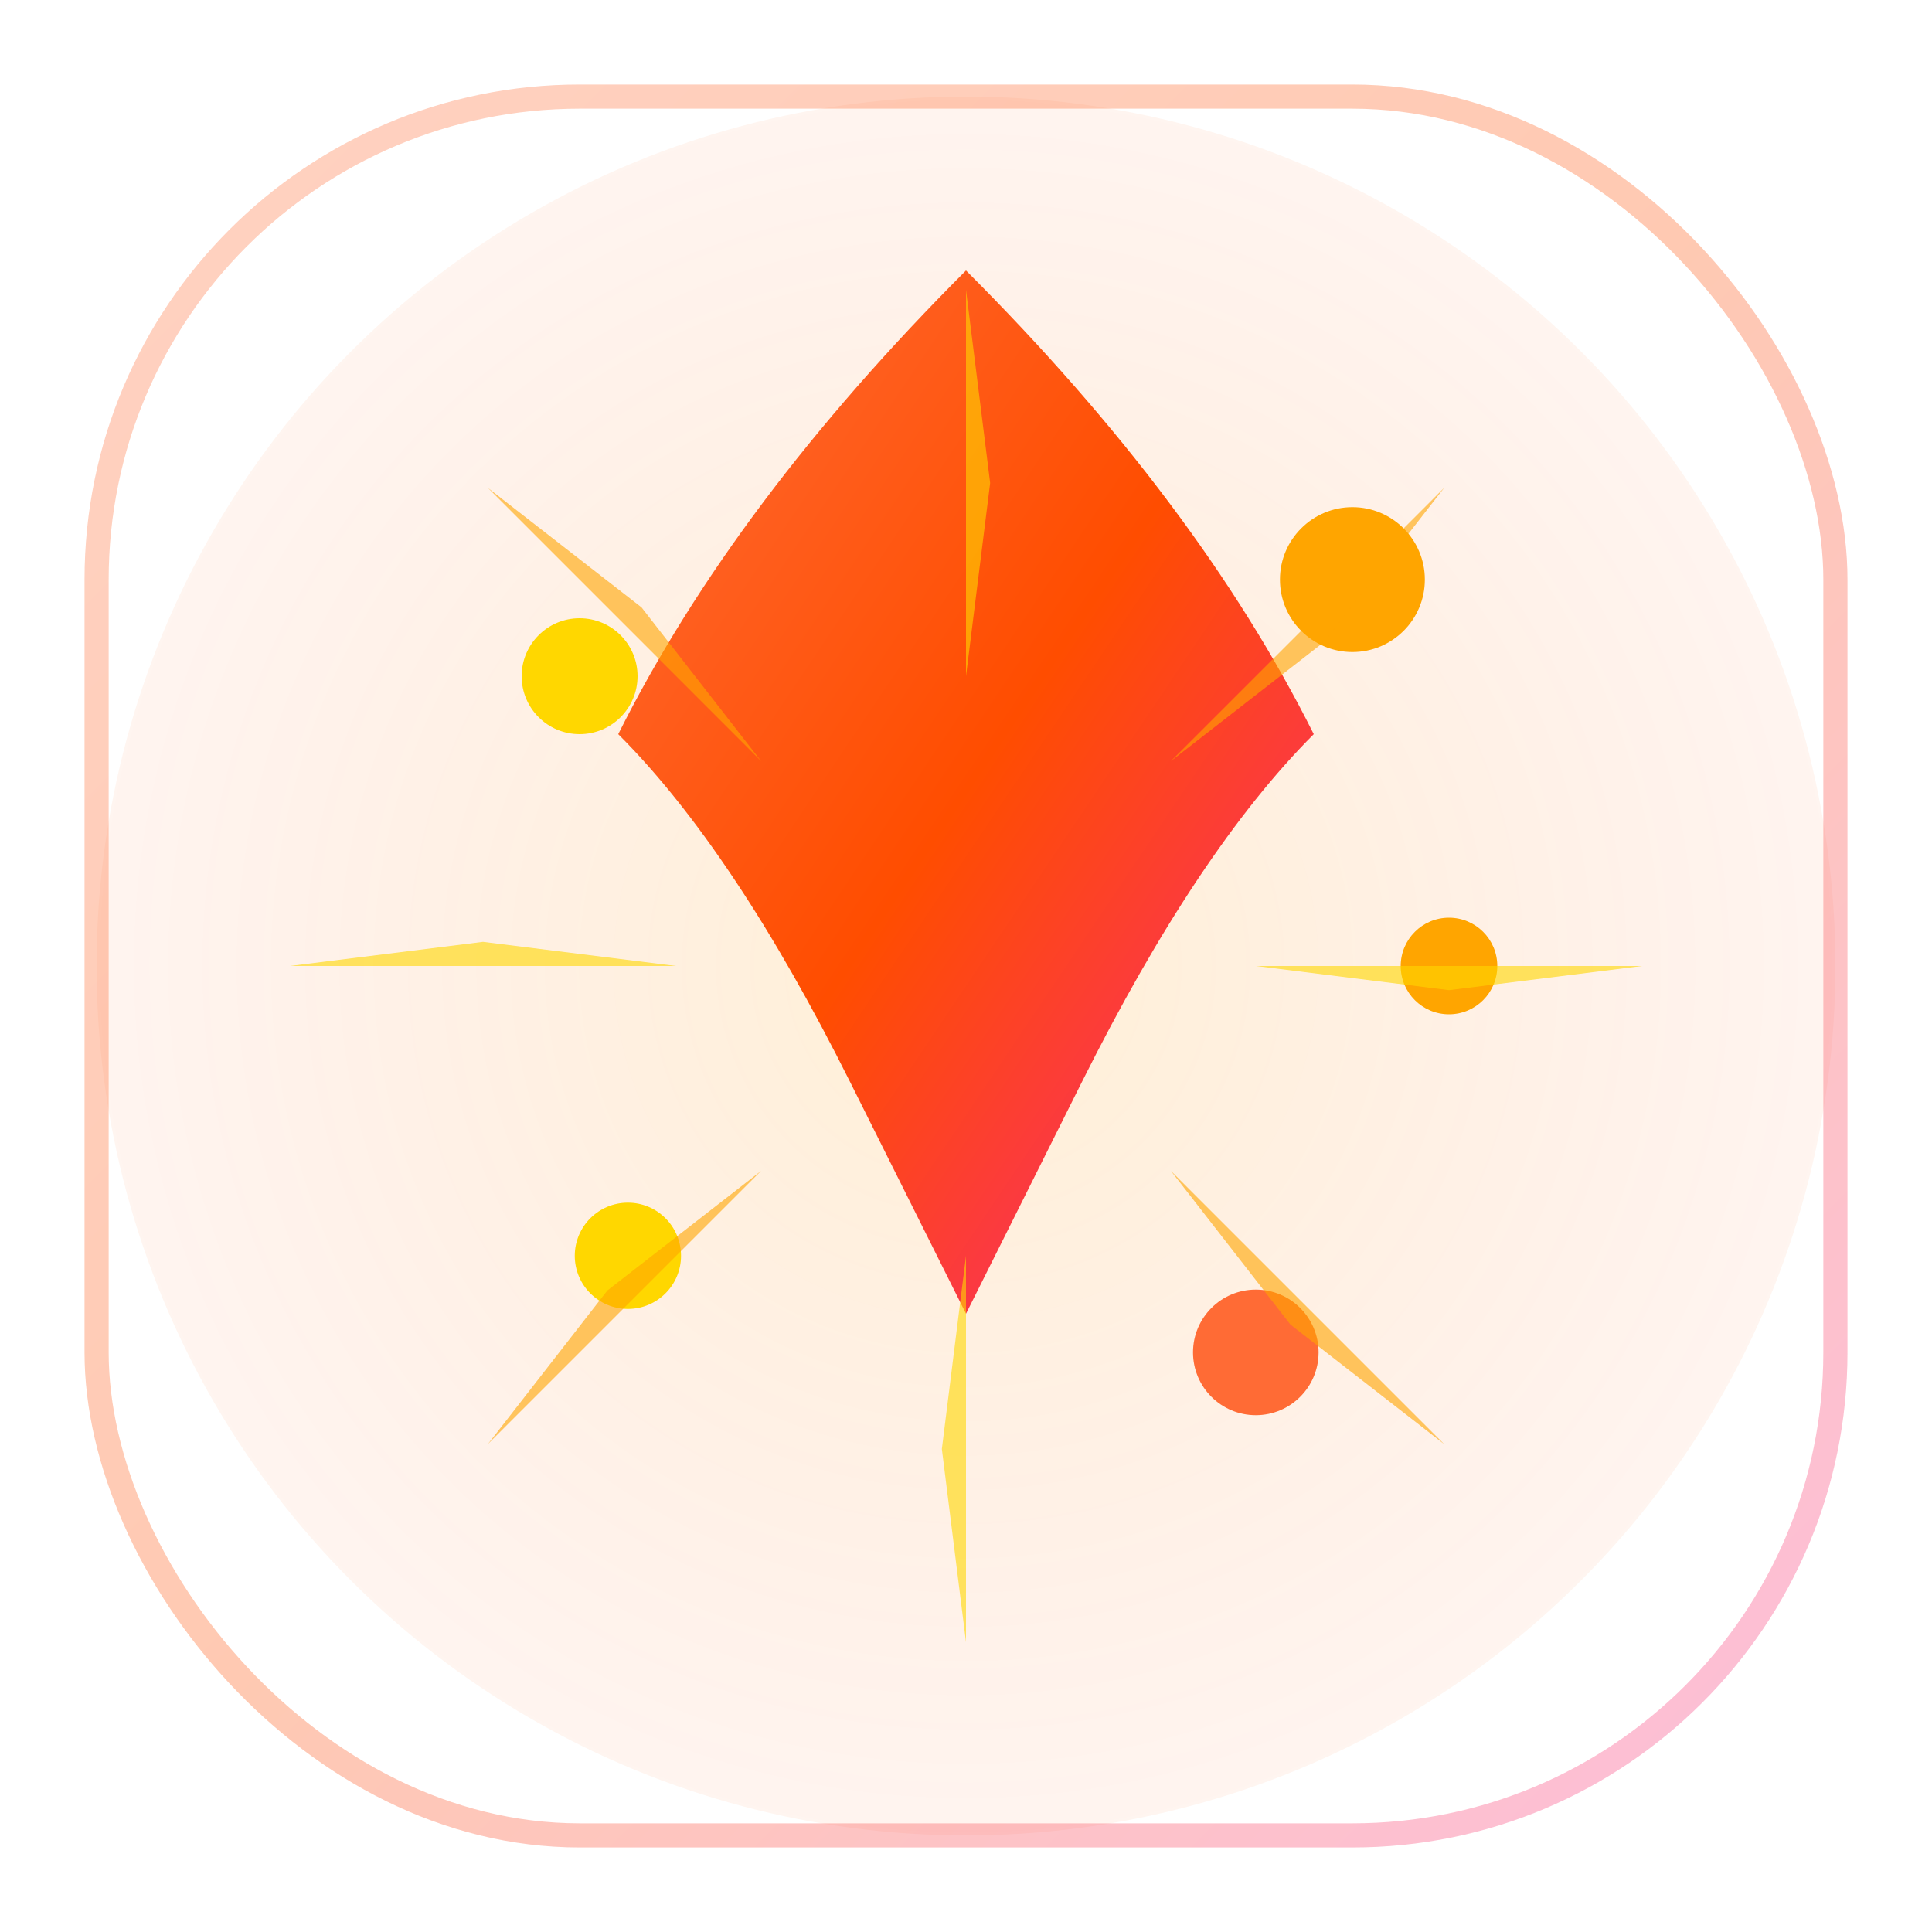
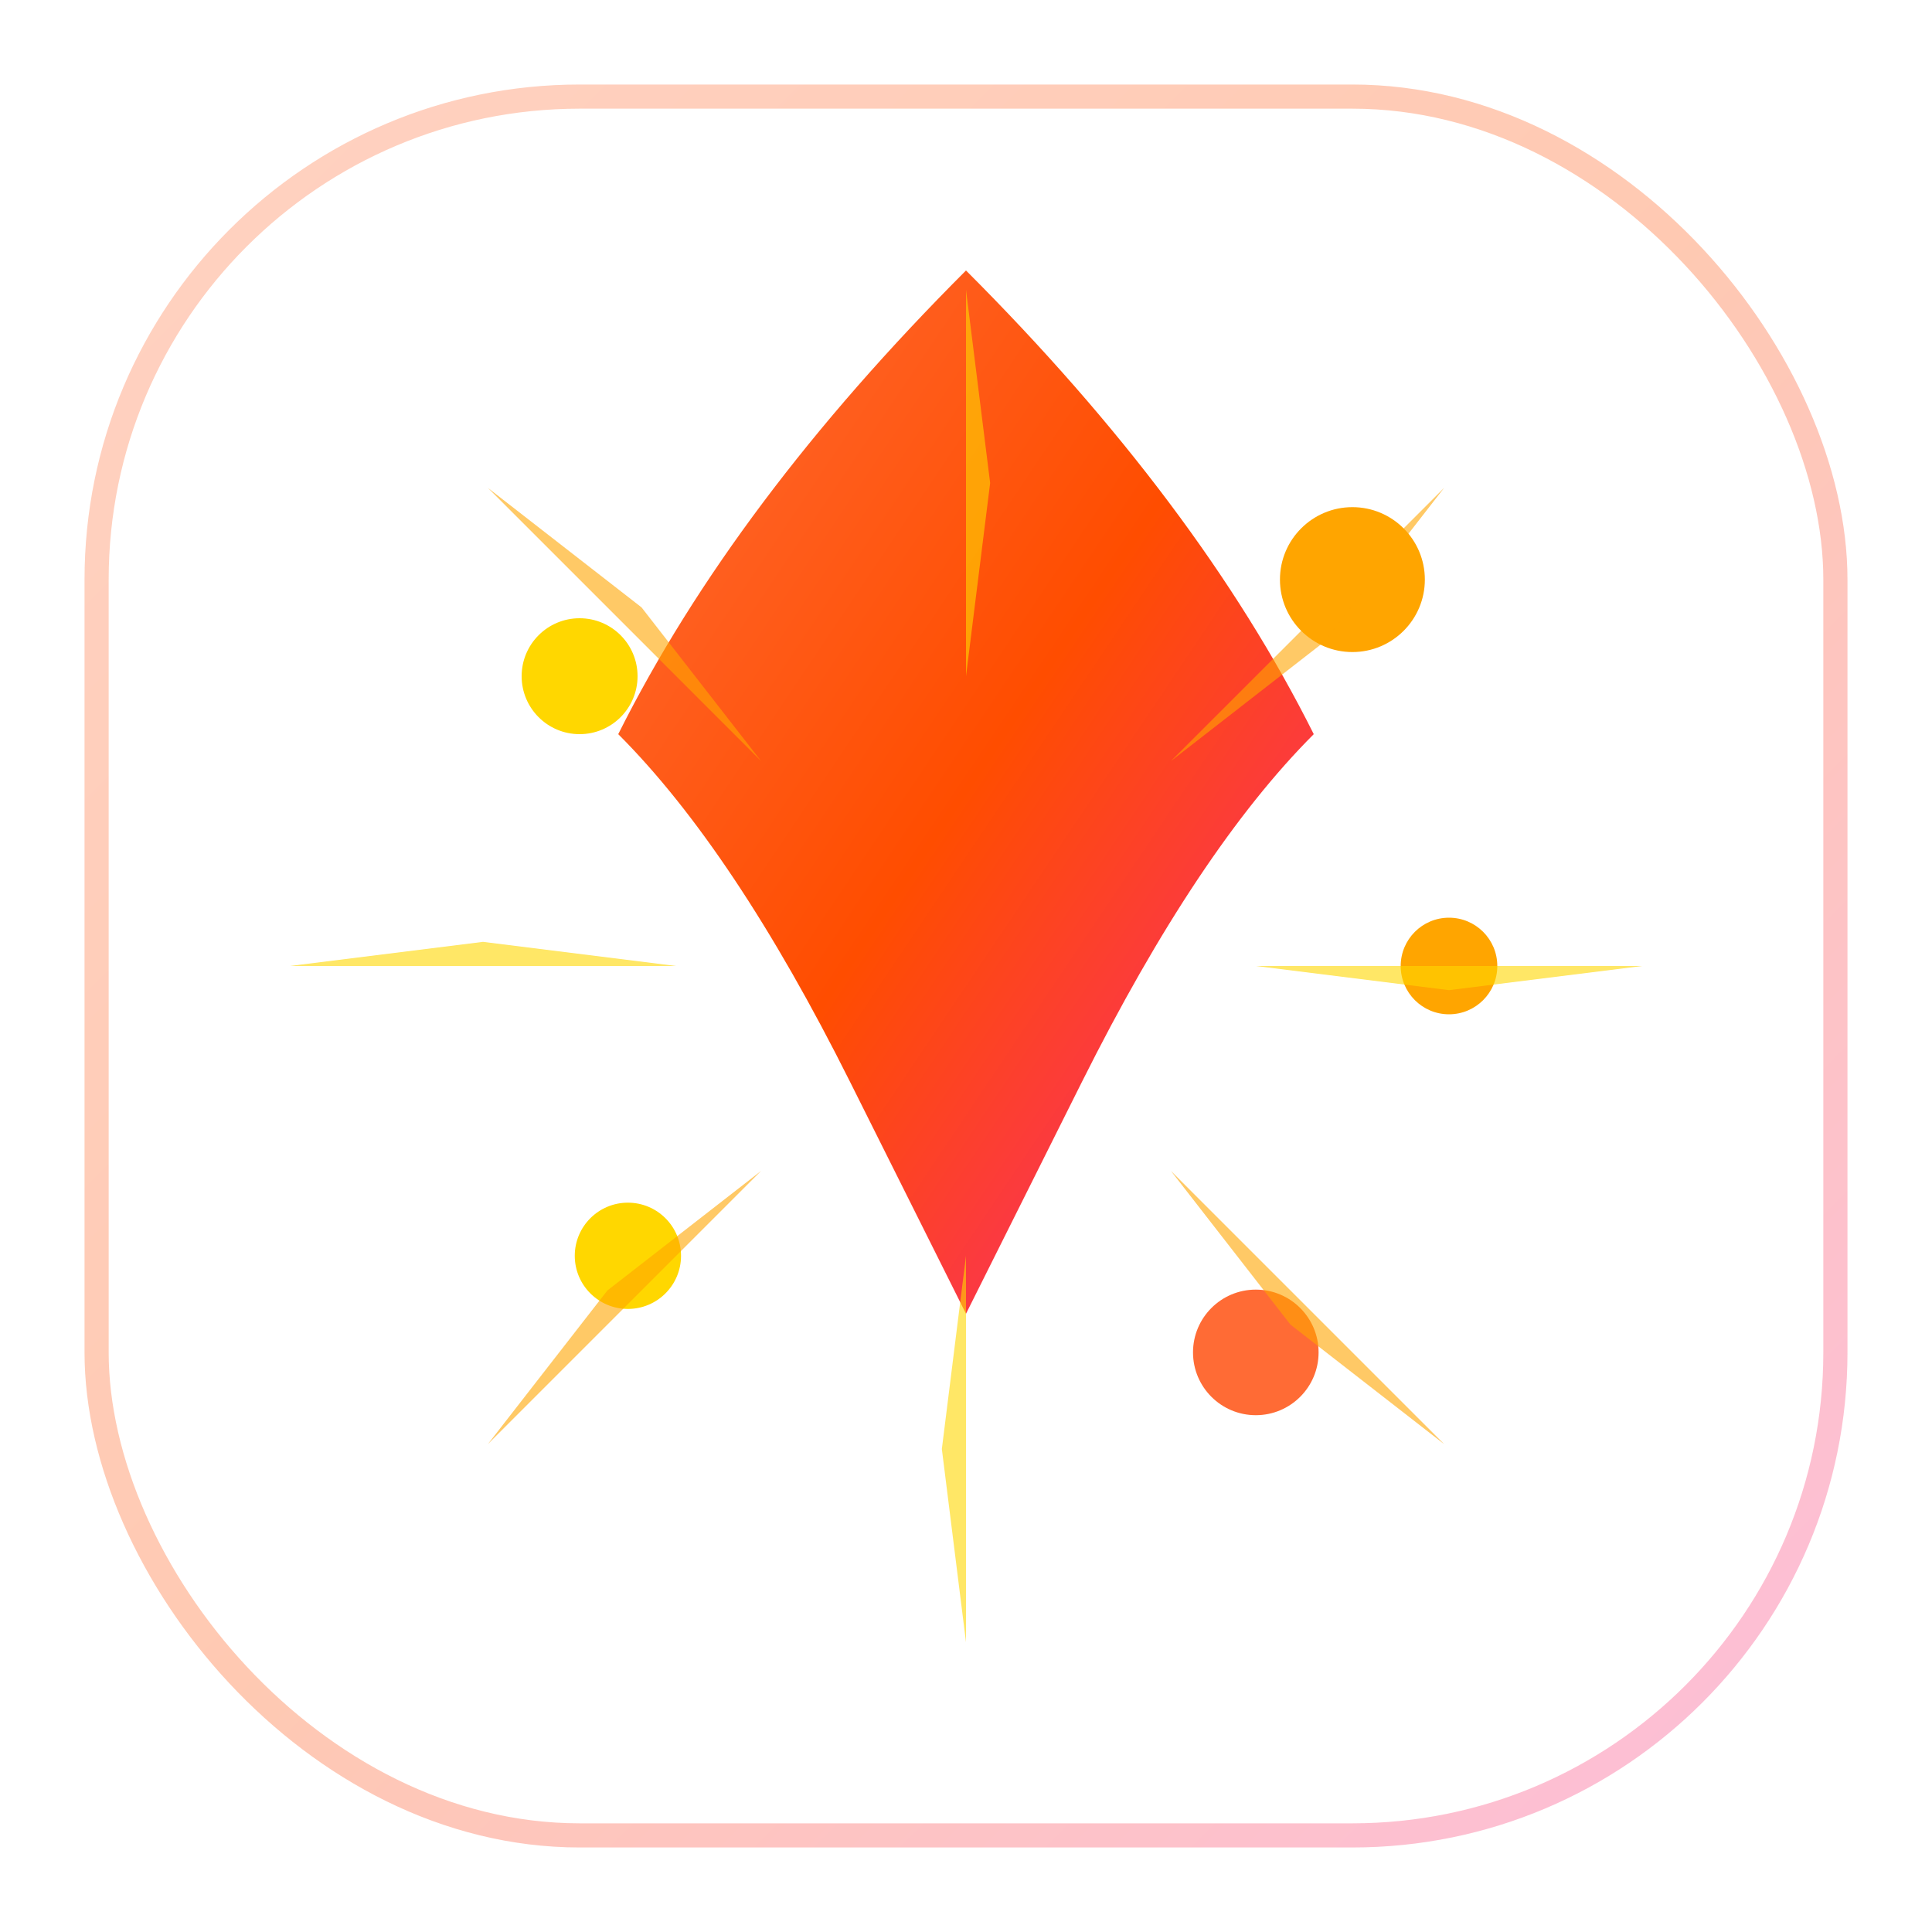
<svg xmlns="http://www.w3.org/2000/svg" viewBox="0 0 40 40" fill="none">
  <defs>
    <linearGradient id="sparkGradient" x1="0%" y1="0%" x2="100%" y2="100%">
      <stop offset="0%" style="stop-color:#FF6B35;stop-opacity:1" />
      <stop offset="50%" style="stop-color:#FF4D00;stop-opacity:1" />
      <stop offset="100%" style="stop-color:#F72585;stop-opacity:1" />
    </linearGradient>
    <radialGradient id="glowGradient">
      <stop offset="0%" style="stop-color:#FFA500;stop-opacity:0.8" />
      <stop offset="100%" style="stop-color:#FF4D00;stop-opacity:0.3" />
    </radialGradient>
    <filter id="sparkleGlow">
      <feGaussianBlur stdDeviation="0.5" result="coloredBlur" />
      <feMerge>
        <feMergeNode in="coloredBlur" />
        <feMergeNode in="SourceGraphic" />
      </feMerge>
    </filter>
  </defs>
-   <circle cx="20" cy="20" r="18" fill="url(#glowGradient)" opacity="0.2" />
  <g transform="translate(20, 20)">
    <path d="M 0,-12 Q -4,-8 -6,-4 Q -4,-2 -2,2 Q -1,4 0,6 Q 1,4 2,2 Q 4,-2 6,-4 Q 4,-8 0,-12 Z" fill="url(#sparkGradient)" filter="url(#sparkleGlow)" transform="scale(1.2)">
      <animateTransform attributeName="transform" type="scale" values="1.2;1.3;1.2" dur="2s" repeatCount="indefinite" />
    </path>
    <g class="sparkles">
      <circle cx="8" cy="-8" r="1.5" fill="#FFA500">
        <animate attributeName="opacity" values="0;1;0" dur="1.5s" repeatCount="indefinite" />
      </circle>
      <circle cx="-8" cy="-6" r="1.2" fill="#FFD700">
        <animate attributeName="opacity" values="0;1;0" dur="1.8s" repeatCount="indefinite" begin="0.3s" />
      </circle>
      <circle cx="10" cy="0" r="1" fill="#FFA500">
        <animate attributeName="opacity" values="0;1;0" dur="1.3s" repeatCount="indefinite" begin="0.5s" />
      </circle>
      <circle cx="6" cy="8" r="1.3" fill="#FF6B35">
        <animate attributeName="opacity" values="0;1;0" dur="1.6s" repeatCount="indefinite" begin="0.8s" />
      </circle>
      <circle cx="-7" cy="6" r="1.1" fill="#FFD700">
        <animate attributeName="opacity" values="0;1;0" dur="1.4s" repeatCount="indefinite" begin="1s" />
      </circle>
    </g>
    <g class="starburst" opacity="0.6">
      <path d="M 0,-14 L 0.5,-10 L 0,-6 Z" fill="#FFD700" transform="rotate(0)" />
-       <path d="M 0,-14 L 0.5,-10 L 0,-6 Z" fill="#FFA500" transform="rotate(45)" />
+       <path d="M 0,-14 L 0.5,-10 L 0,-6 " fill="#FFA500" transform="rotate(45)" />
      <path d="M 0,-14 L 0.5,-10 L 0,-6 Z" fill="#FFD700" transform="rotate(90)" />
      <path d="M 0,-14 L 0.5,-10 L 0,-6 Z" fill="#FFA500" transform="rotate(135)" />
      <path d="M 0,-14 L 0.5,-10 L 0,-6 Z" fill="#FFD700" transform="rotate(180)" />
      <path d="M 0,-14 L 0.5,-10 L 0,-6 Z" fill="#FFA500" transform="rotate(225)" />
      <path d="M 0,-14 L 0.5,-10 L 0,-6 Z" fill="#FFD700" transform="rotate(270)" />
      <path d="M 0,-14 L 0.5,-10 L 0,-6 Z" fill="#FFA500" transform="rotate(315)" />
      <animateTransform attributeName="transform" type="rotate" from="0" to="360" dur="20s" repeatCount="indefinite" />
    </g>
  </g>
  <rect x="2" y="2" width="36" height="36" rx="10" ry="10" fill="none" stroke="url(#sparkGradient)" stroke-width="0.5" opacity="0.3" />
</svg>